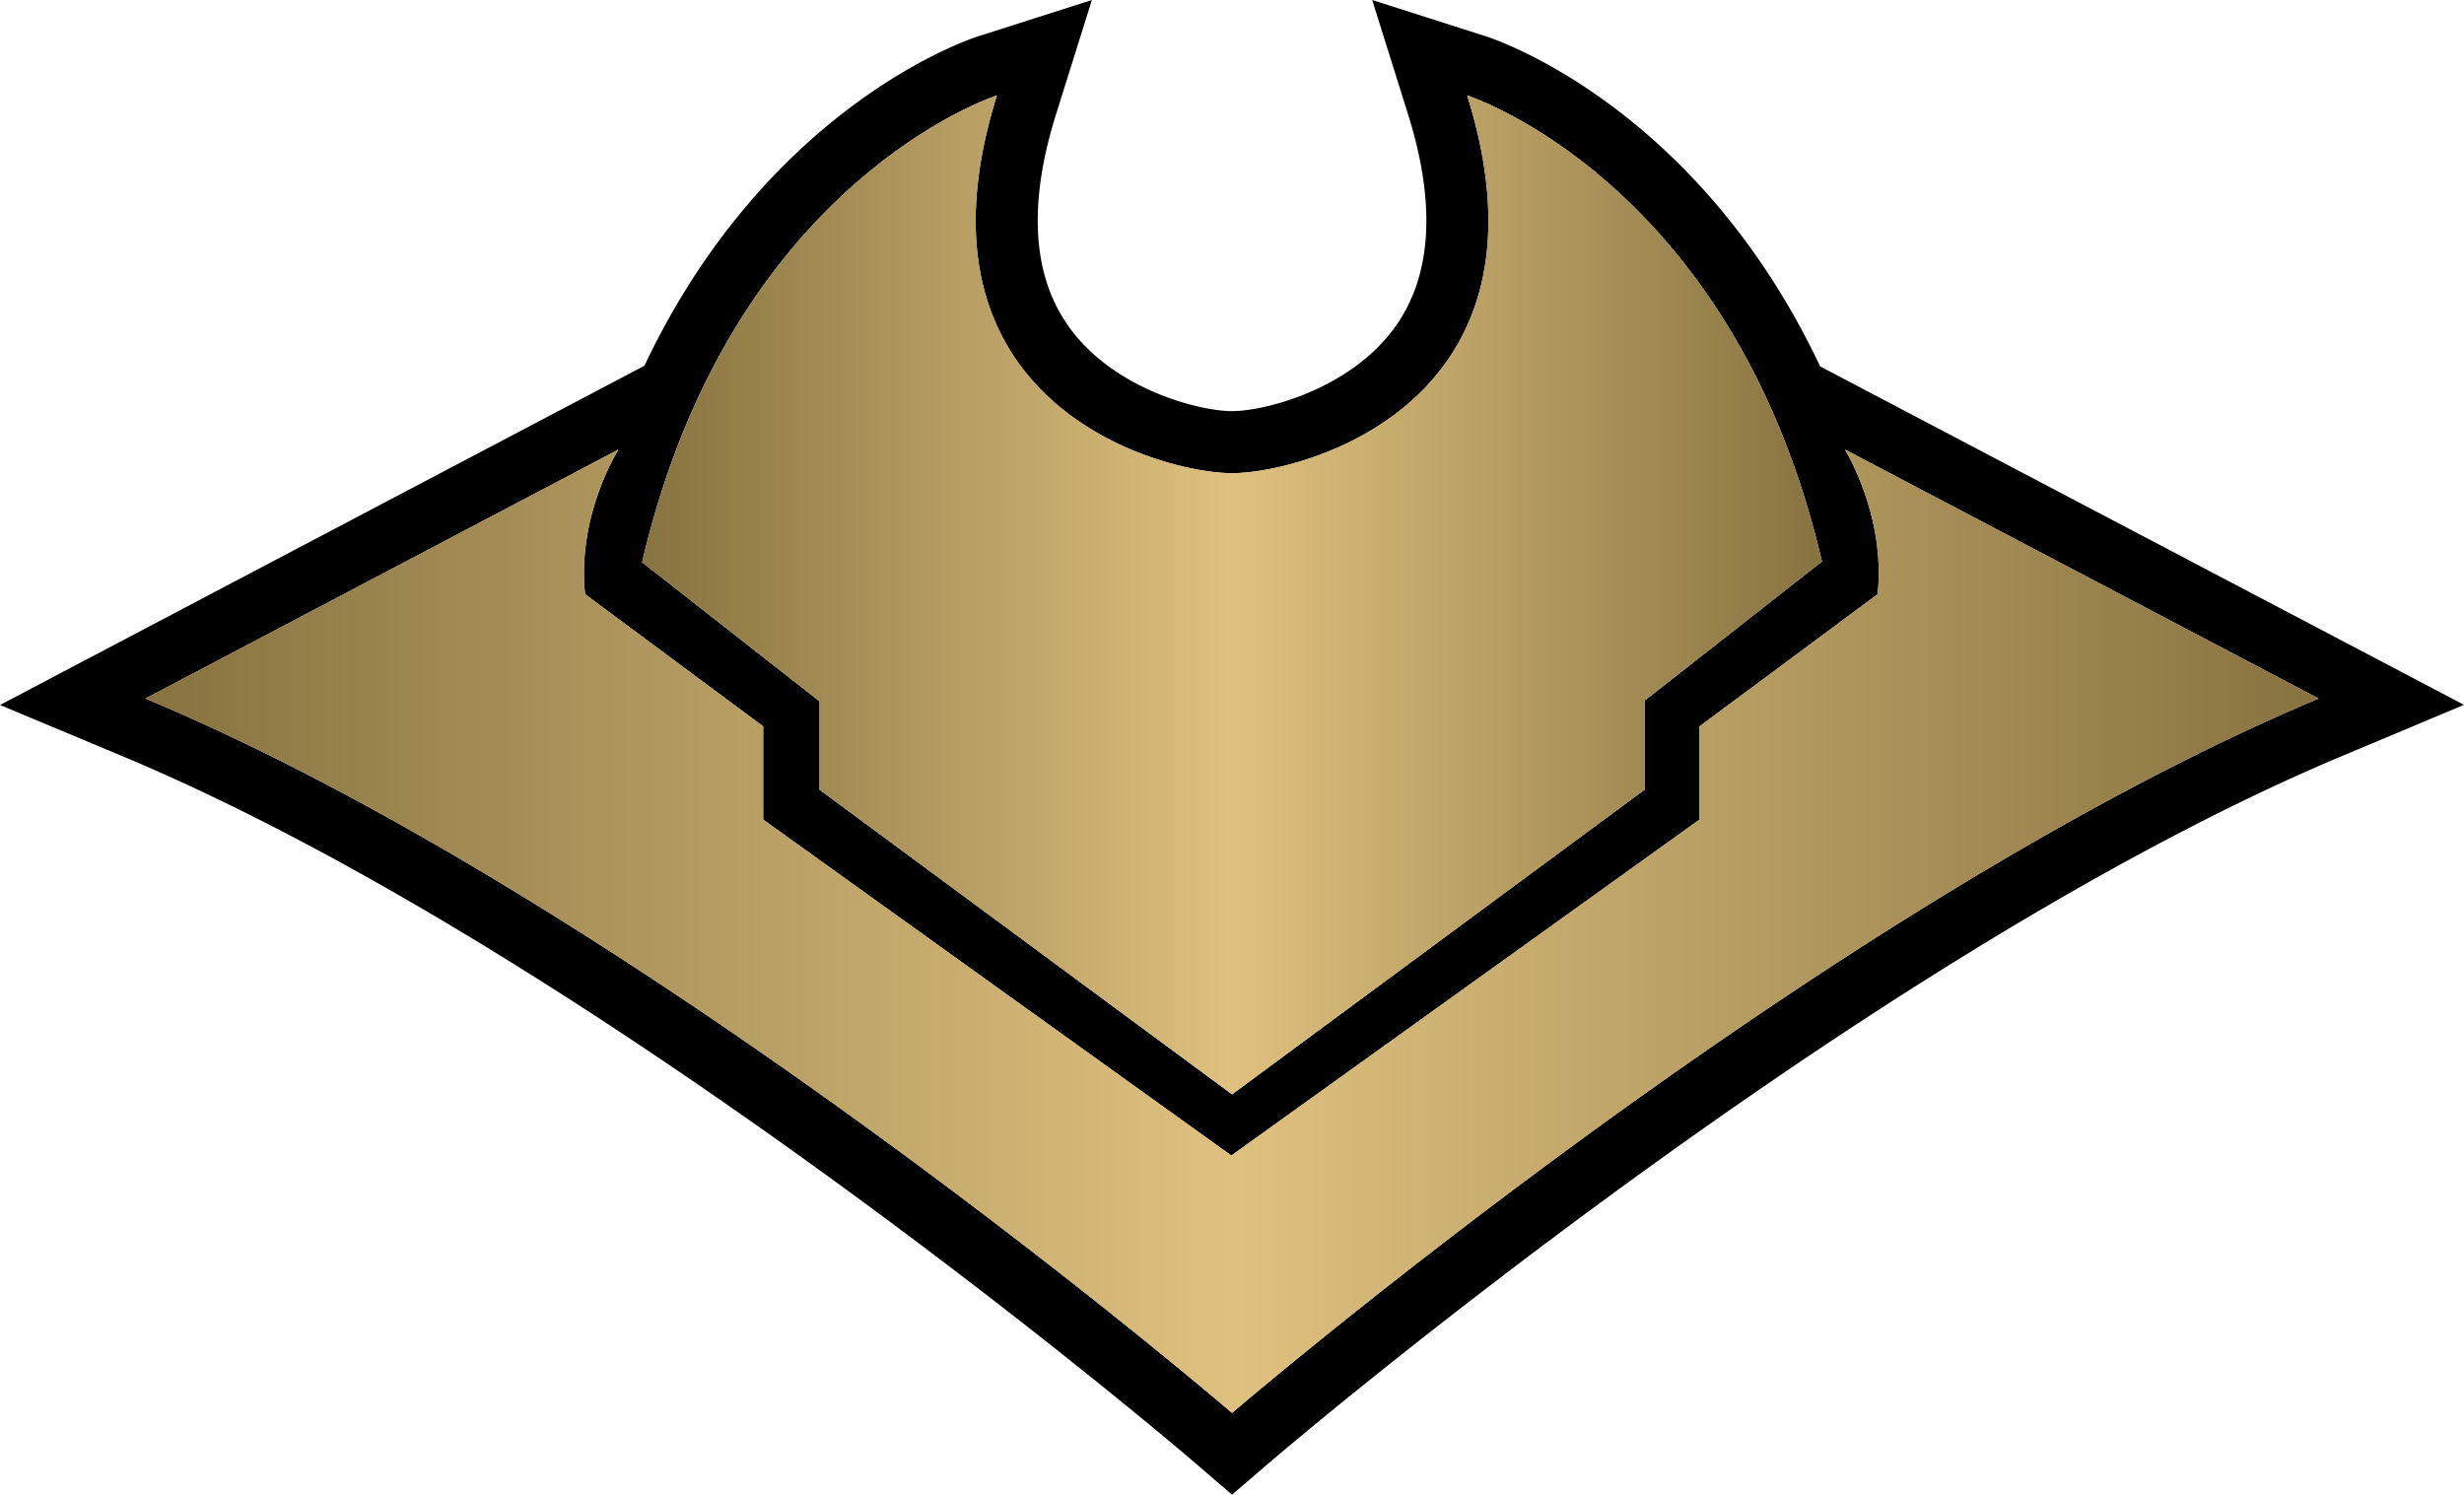
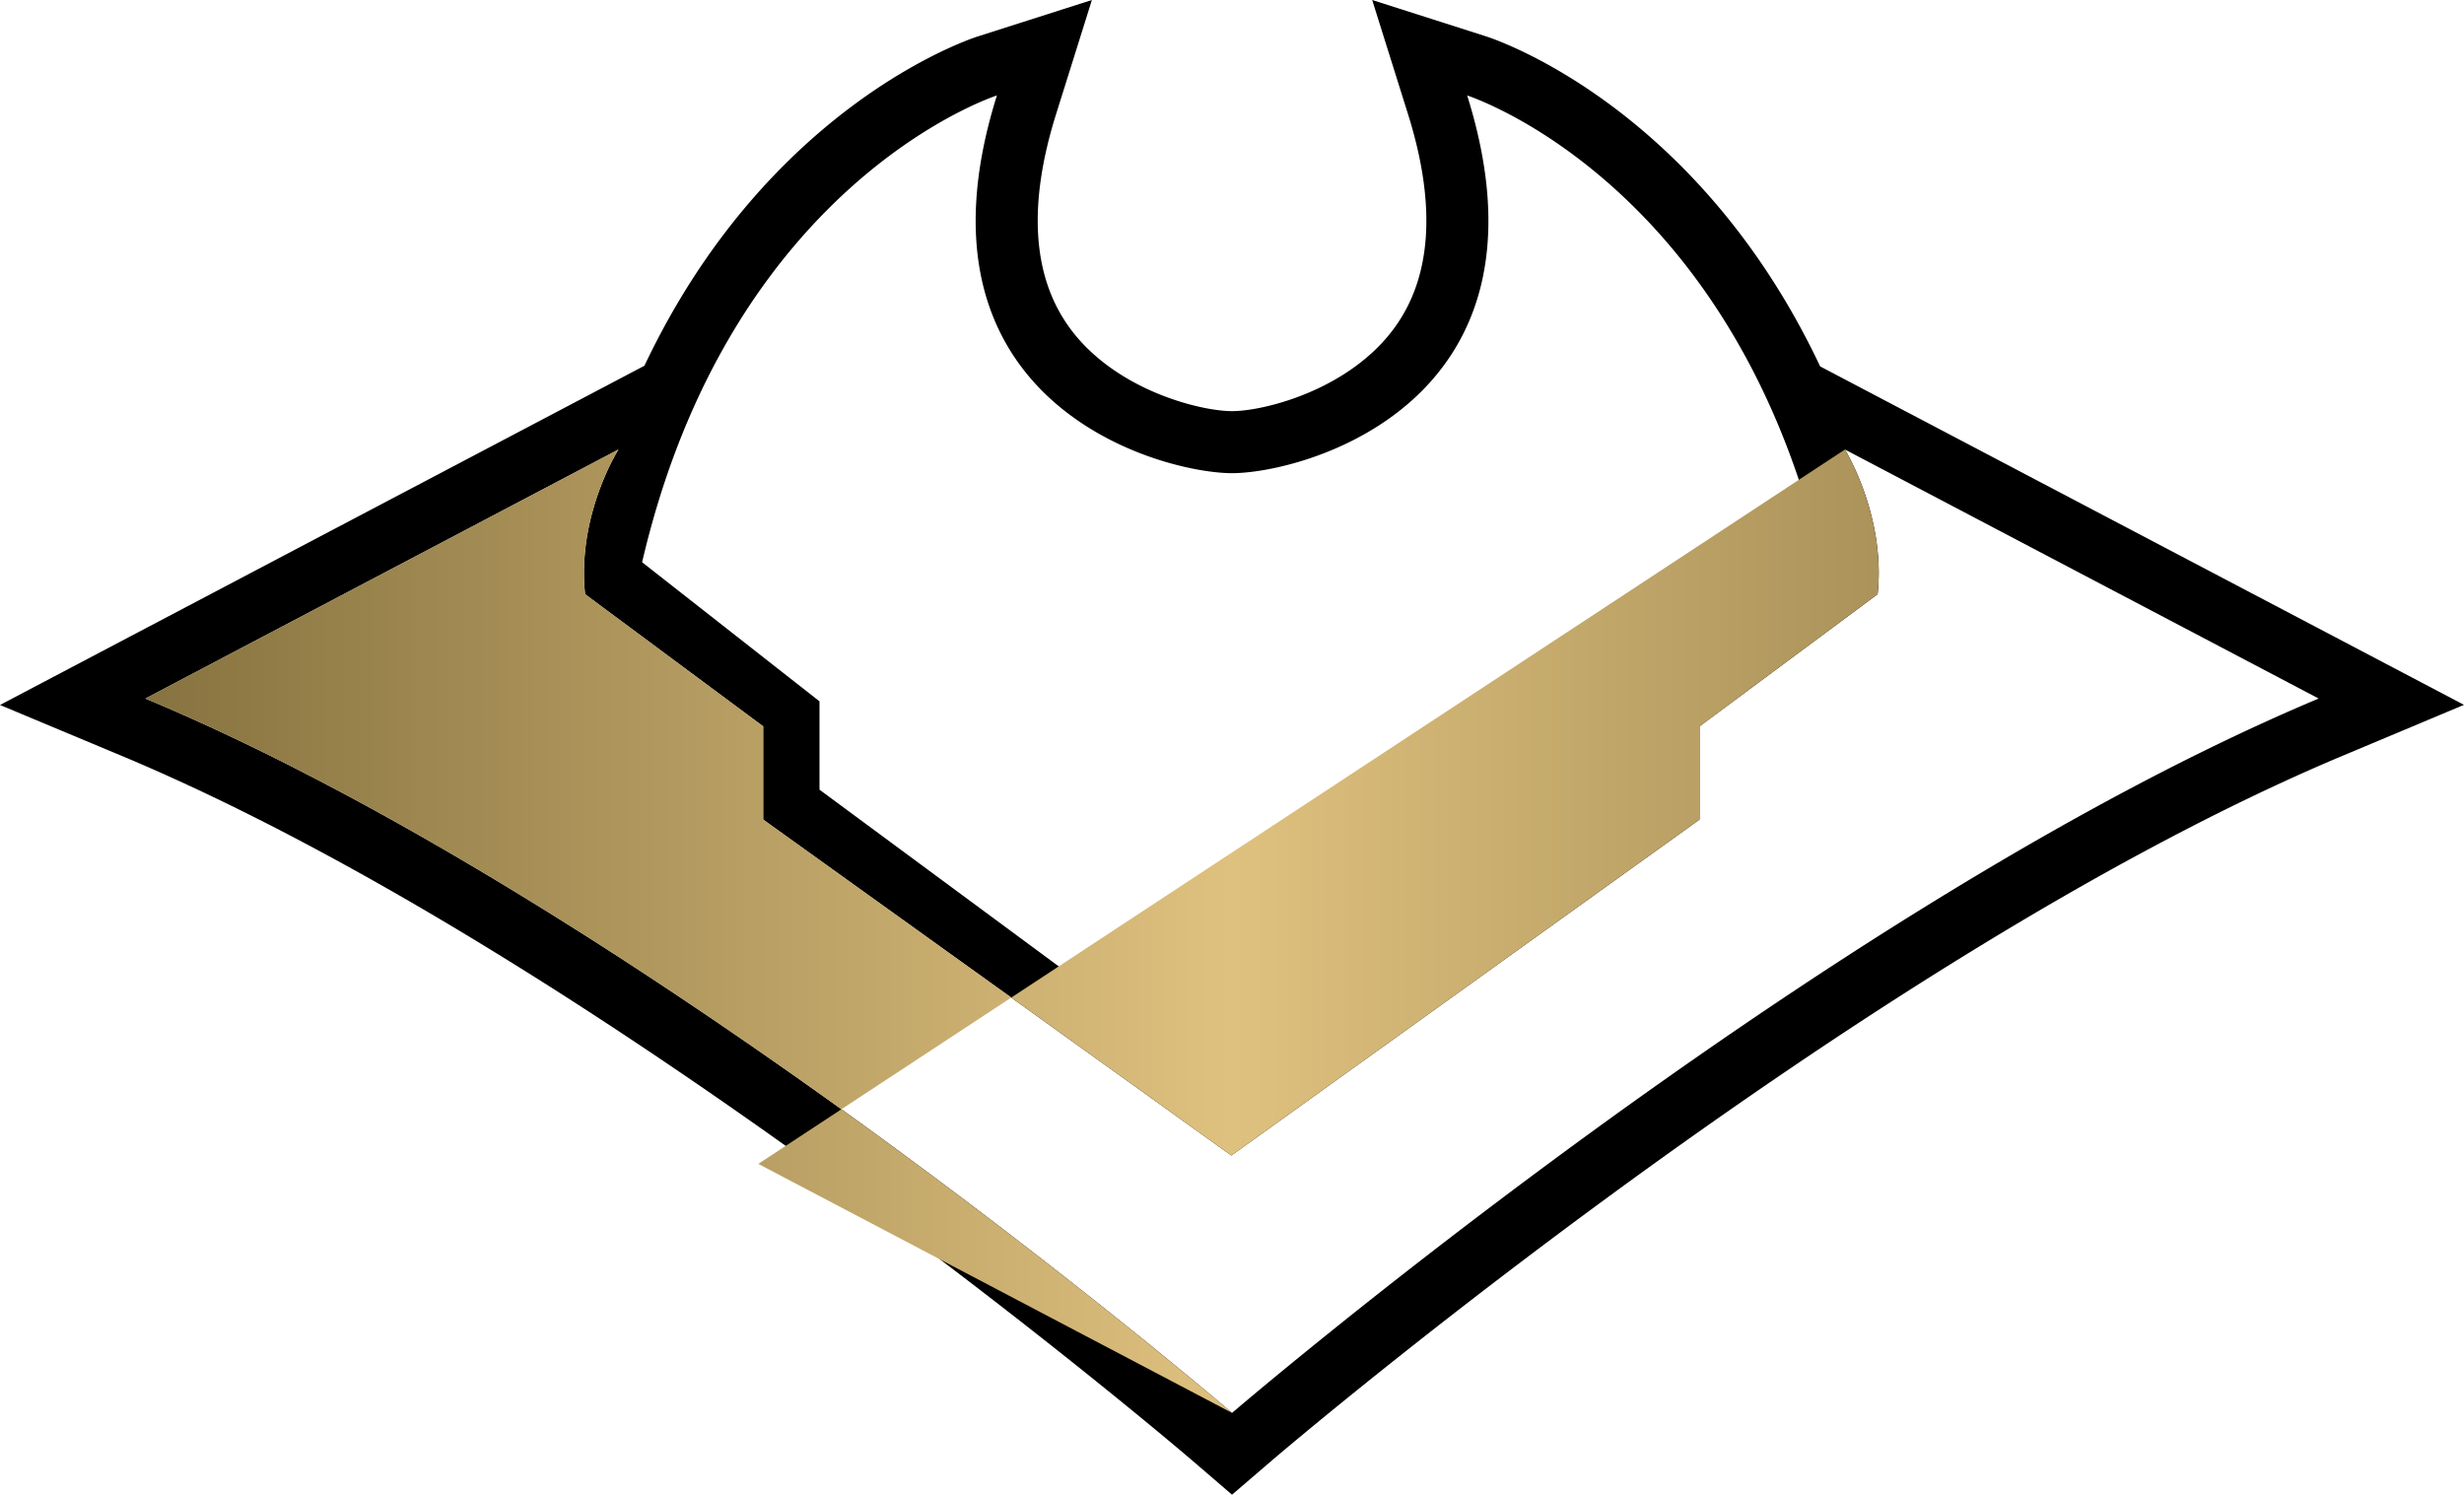
<svg xmlns="http://www.w3.org/2000/svg" width="39.56" height="24" viewBox="-39.844 214.278 675.134 409.585">
  <path d="M458.877 314.684c-33.579-71.087-88.757-89.552-91.544-90.442l-31.197-9.963 9.805 31.247c7.811 24.889 6.532 44.642-3.798 58.709-12.473 16.987-35.719 22.704-44.408 22.704s-31.935-5.717-44.408-22.703c-10.33-14.068-11.608-33.821-3.798-58.71l9.805-31.247-31.197 9.963c-2.784.889-57.814 19.304-91.406 90.258l-176.575 92.962 33.285 13.919c132.325 55.336 291.619 191.596 293.214 192.967l11.074 9.516 11.078-9.509c1.595-1.369 161.062-137.522 293.24-192.982l33.243-13.948-176.413-92.741zm-228.243-73.248l.032-.013a56.024 56.024 0 011.619-.626l.076-.028.505-.182h.002c.137-.048.234-.081.307-.105l.052-.018a6.11 6.11 0 00.081-.027c-26.495 84.441 44.984 103.502 64.427 103.502 19.442 0 90.922-19.061 64.426-103.502a.672.672 0 00.067.022l.091.031.076.026.211.073.104.037c.062.021.125.044.196.07l.165.06.207.077.214.08.398.152.314.123.211.083a30.385 30.385 0 01.555.224 69.638 69.638 0 01.989.408l.508.217.206.09a89.44 89.44 0 011.97.882l.085.039c.23.107.468.218.71.333.051.024.103.048.153.073.774.367 1.599.771 2.473 1.212l.059.03c.302.152.607.309.919.471l.005.002c.949.492 1.95 1.028 2.996 1.608l.037.021c9.136 5.071 21.747 13.587 34.686 27.054l.032.034a165.542 165.542 0 015.923 6.509l.111.129a168.432 168.432 0 014.354 5.268l.089.111a161.021 161.021 0 011.561 2.004 175.583 175.583 0 015.736 7.909l.139.203c12.331 18.082 23.553 41.613 30.662 72.049l-48.605 38.123v24.398L297.734 514.16l-113.033-83.488v-24.208l-48.606-38.122c21.615-92.707 81.214-121.533 94.539-126.906zm67.101 360.018S136.287 462.689 0 405.696l129.616-68.239s-11.437 17.917-9.149 39.647l48.796 36.216v25.542l128.282 92.065 128.281-92.065V413.32l48.797-36.216c2.287-21.539-8.959-39.647-8.959-39.647l129.807 68.239C459.183 462.88 297.735 601.454 297.735 601.454z" />
  <linearGradient id="atza" gradientUnits="userSpaceOnUse" x1="0" y1="469.455" x2="595.47" y2="469.455">
    <stop offset="0" stop-color="#877340" />
    <stop offset=".5" stop-color="#dfc17f" />
    <stop offset="1" stop-color="#877340" />
  </linearGradient>
-   <path fill="url(#atza)" d="M465.664 337.457s11.246 18.108 8.959 39.647l-48.797 36.216v25.542l-128.281 92.065-128.282-92.065V413.32l-48.796-36.216c-2.288-21.73 9.149-39.647 9.149-39.647L0 405.696c136.287 56.993 297.735 195.758 297.735 195.758S459.183 462.88 595.47 405.696l-129.806-68.239z" />
+   <path fill="url(#atza)" d="M465.664 337.457s11.246 18.108 8.959 39.647l-48.797 36.216v25.542l-128.281 92.065-128.282-92.065V413.32l-48.796-36.216c-2.288-21.73 9.149-39.647 9.149-39.647L0 405.696c136.287 56.993 297.735 195.758 297.735 195.758l-129.806-68.239z" />
  <linearGradient id="atzb" gradientUnits="userSpaceOnUse" x1="136.097" y1="377.295" x2="459.375" y2="377.295">
    <stop offset="0" stop-color="#877340" />
    <stop offset=".5" stop-color="#dfc17f" />
    <stop offset="1" stop-color="#877340" />
  </linearGradient>
-   <path fill="url(#atzb)" d="M184.703 430.666l113.033 83.488 113.034-83.488v-24.398l48.605-38.123c-24.398-104.455-97.213-127.71-97.213-127.71 26.496 84.441-44.984 103.502-64.426 103.502s-90.922-19.061-64.427-103.502c0 0-72.813 23.255-97.212 127.901l48.606 38.122v24.208z" />
</svg>